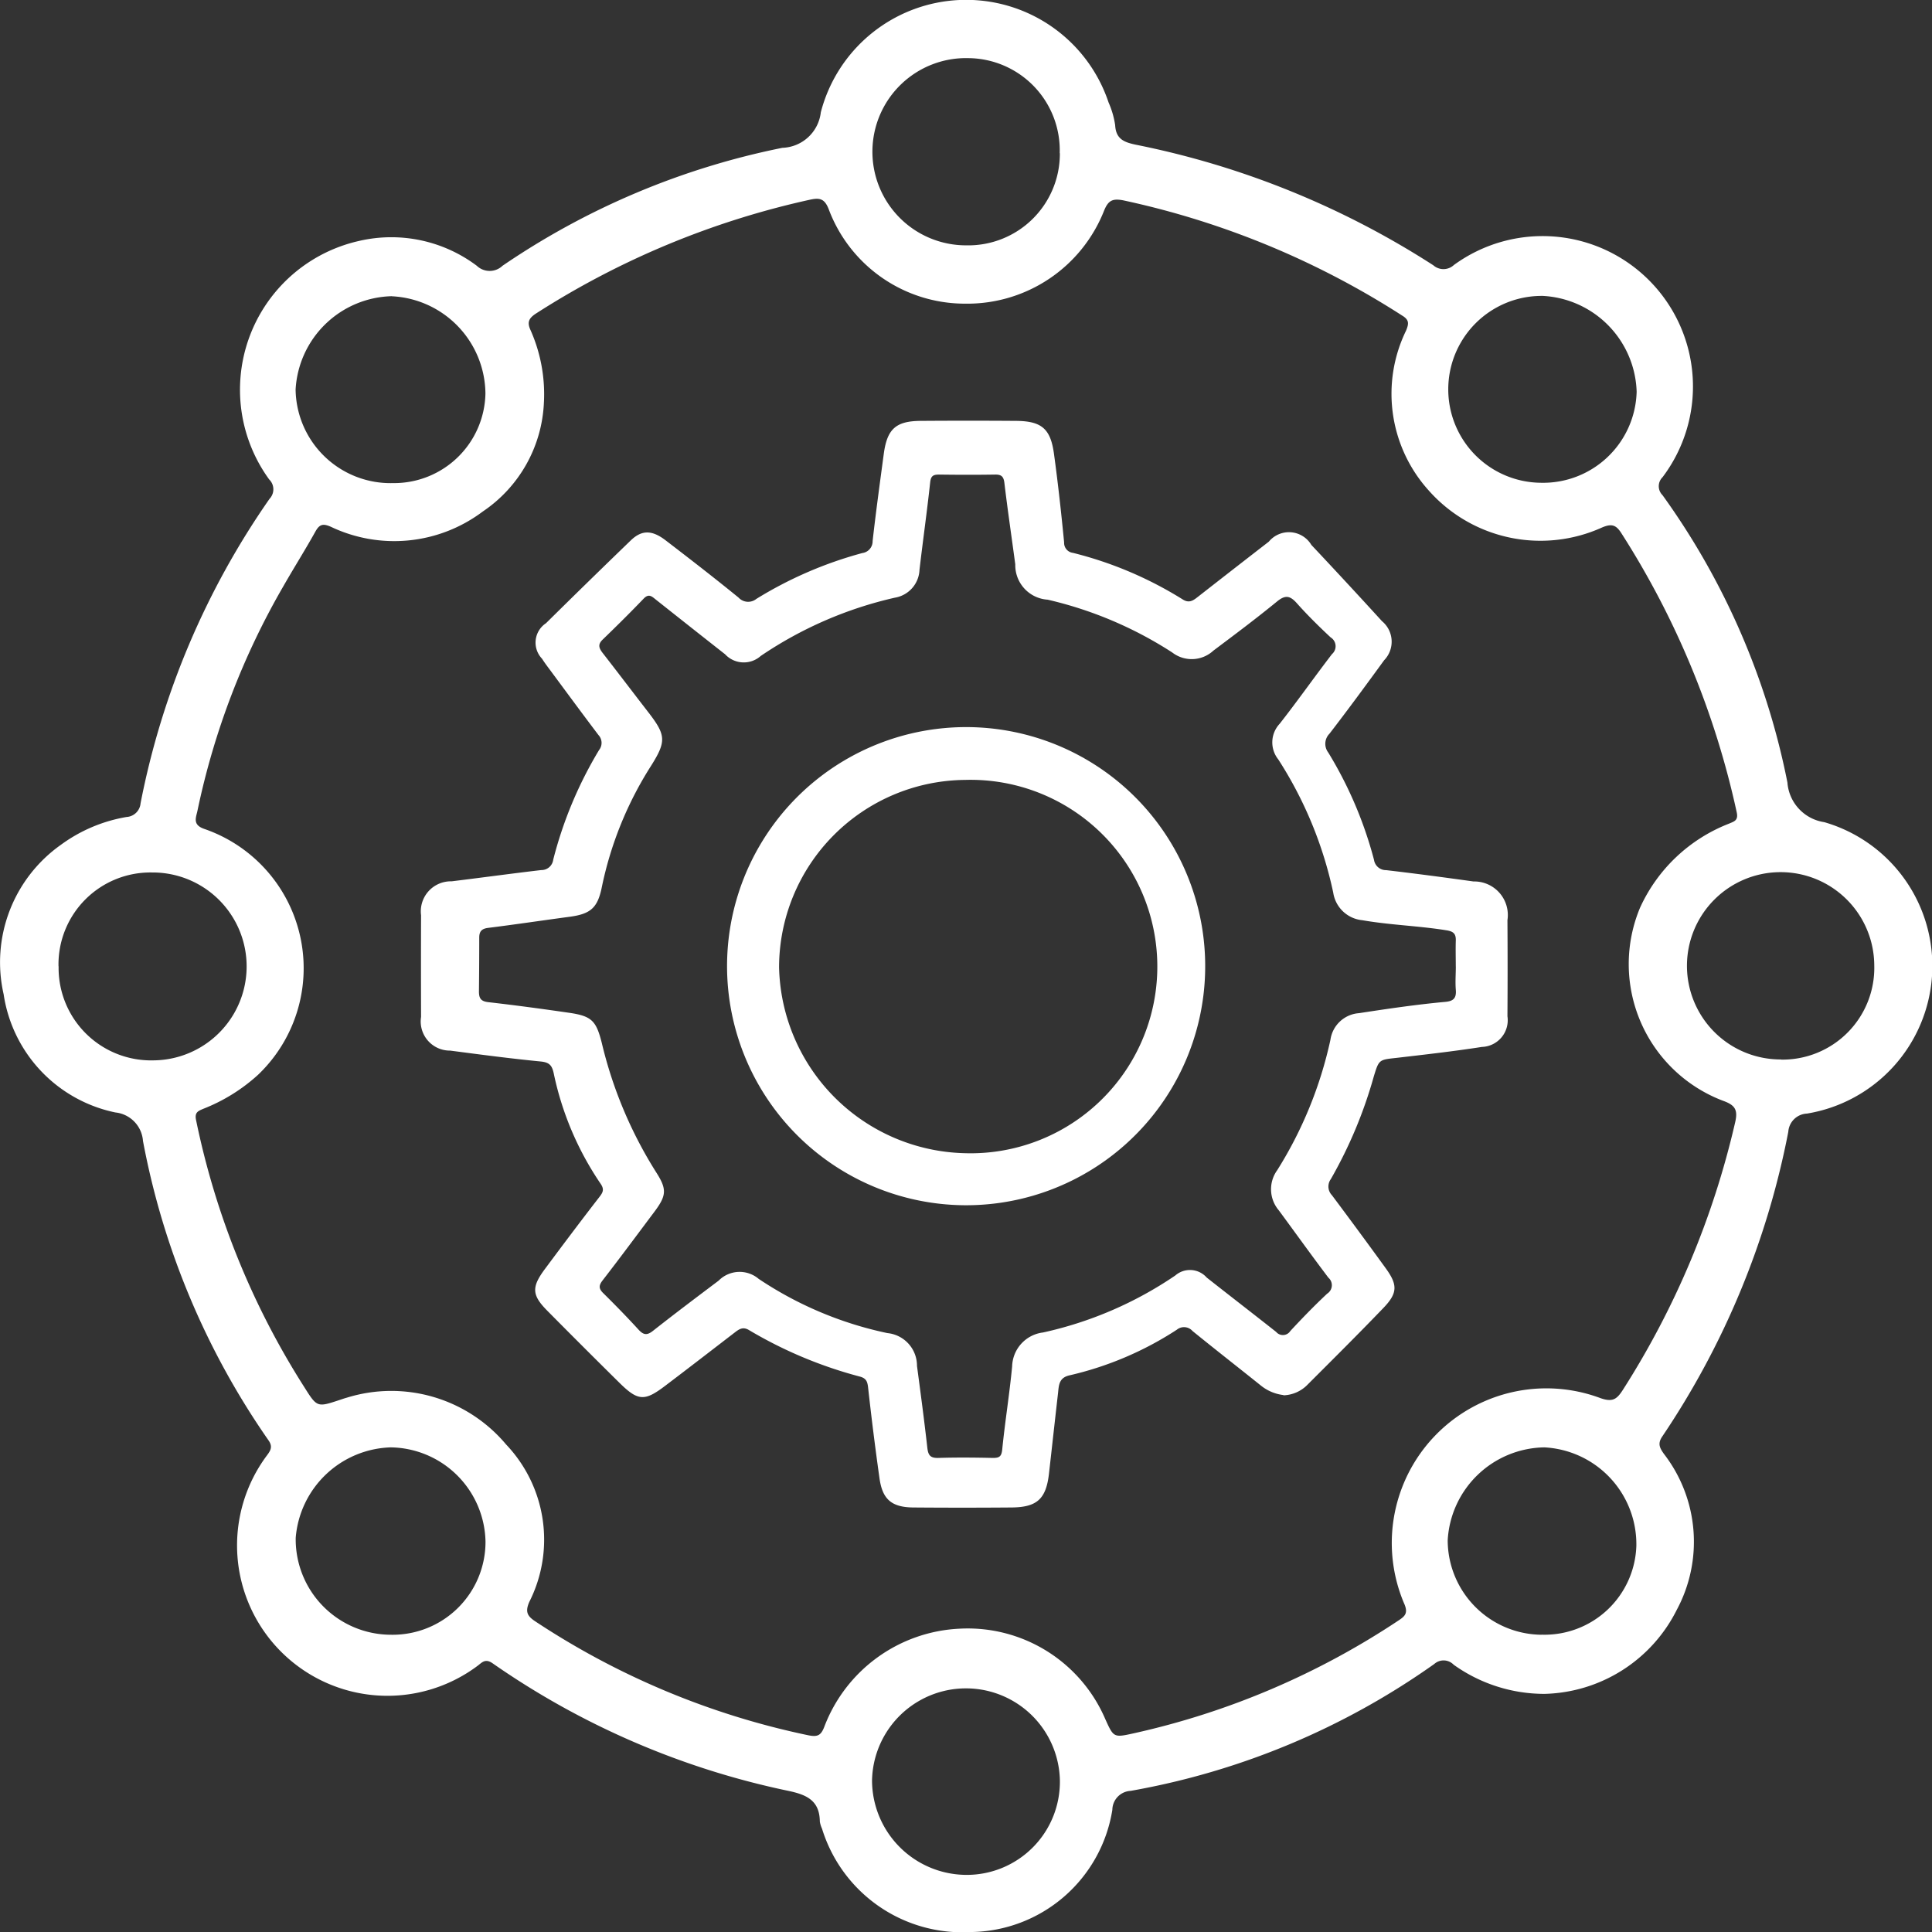
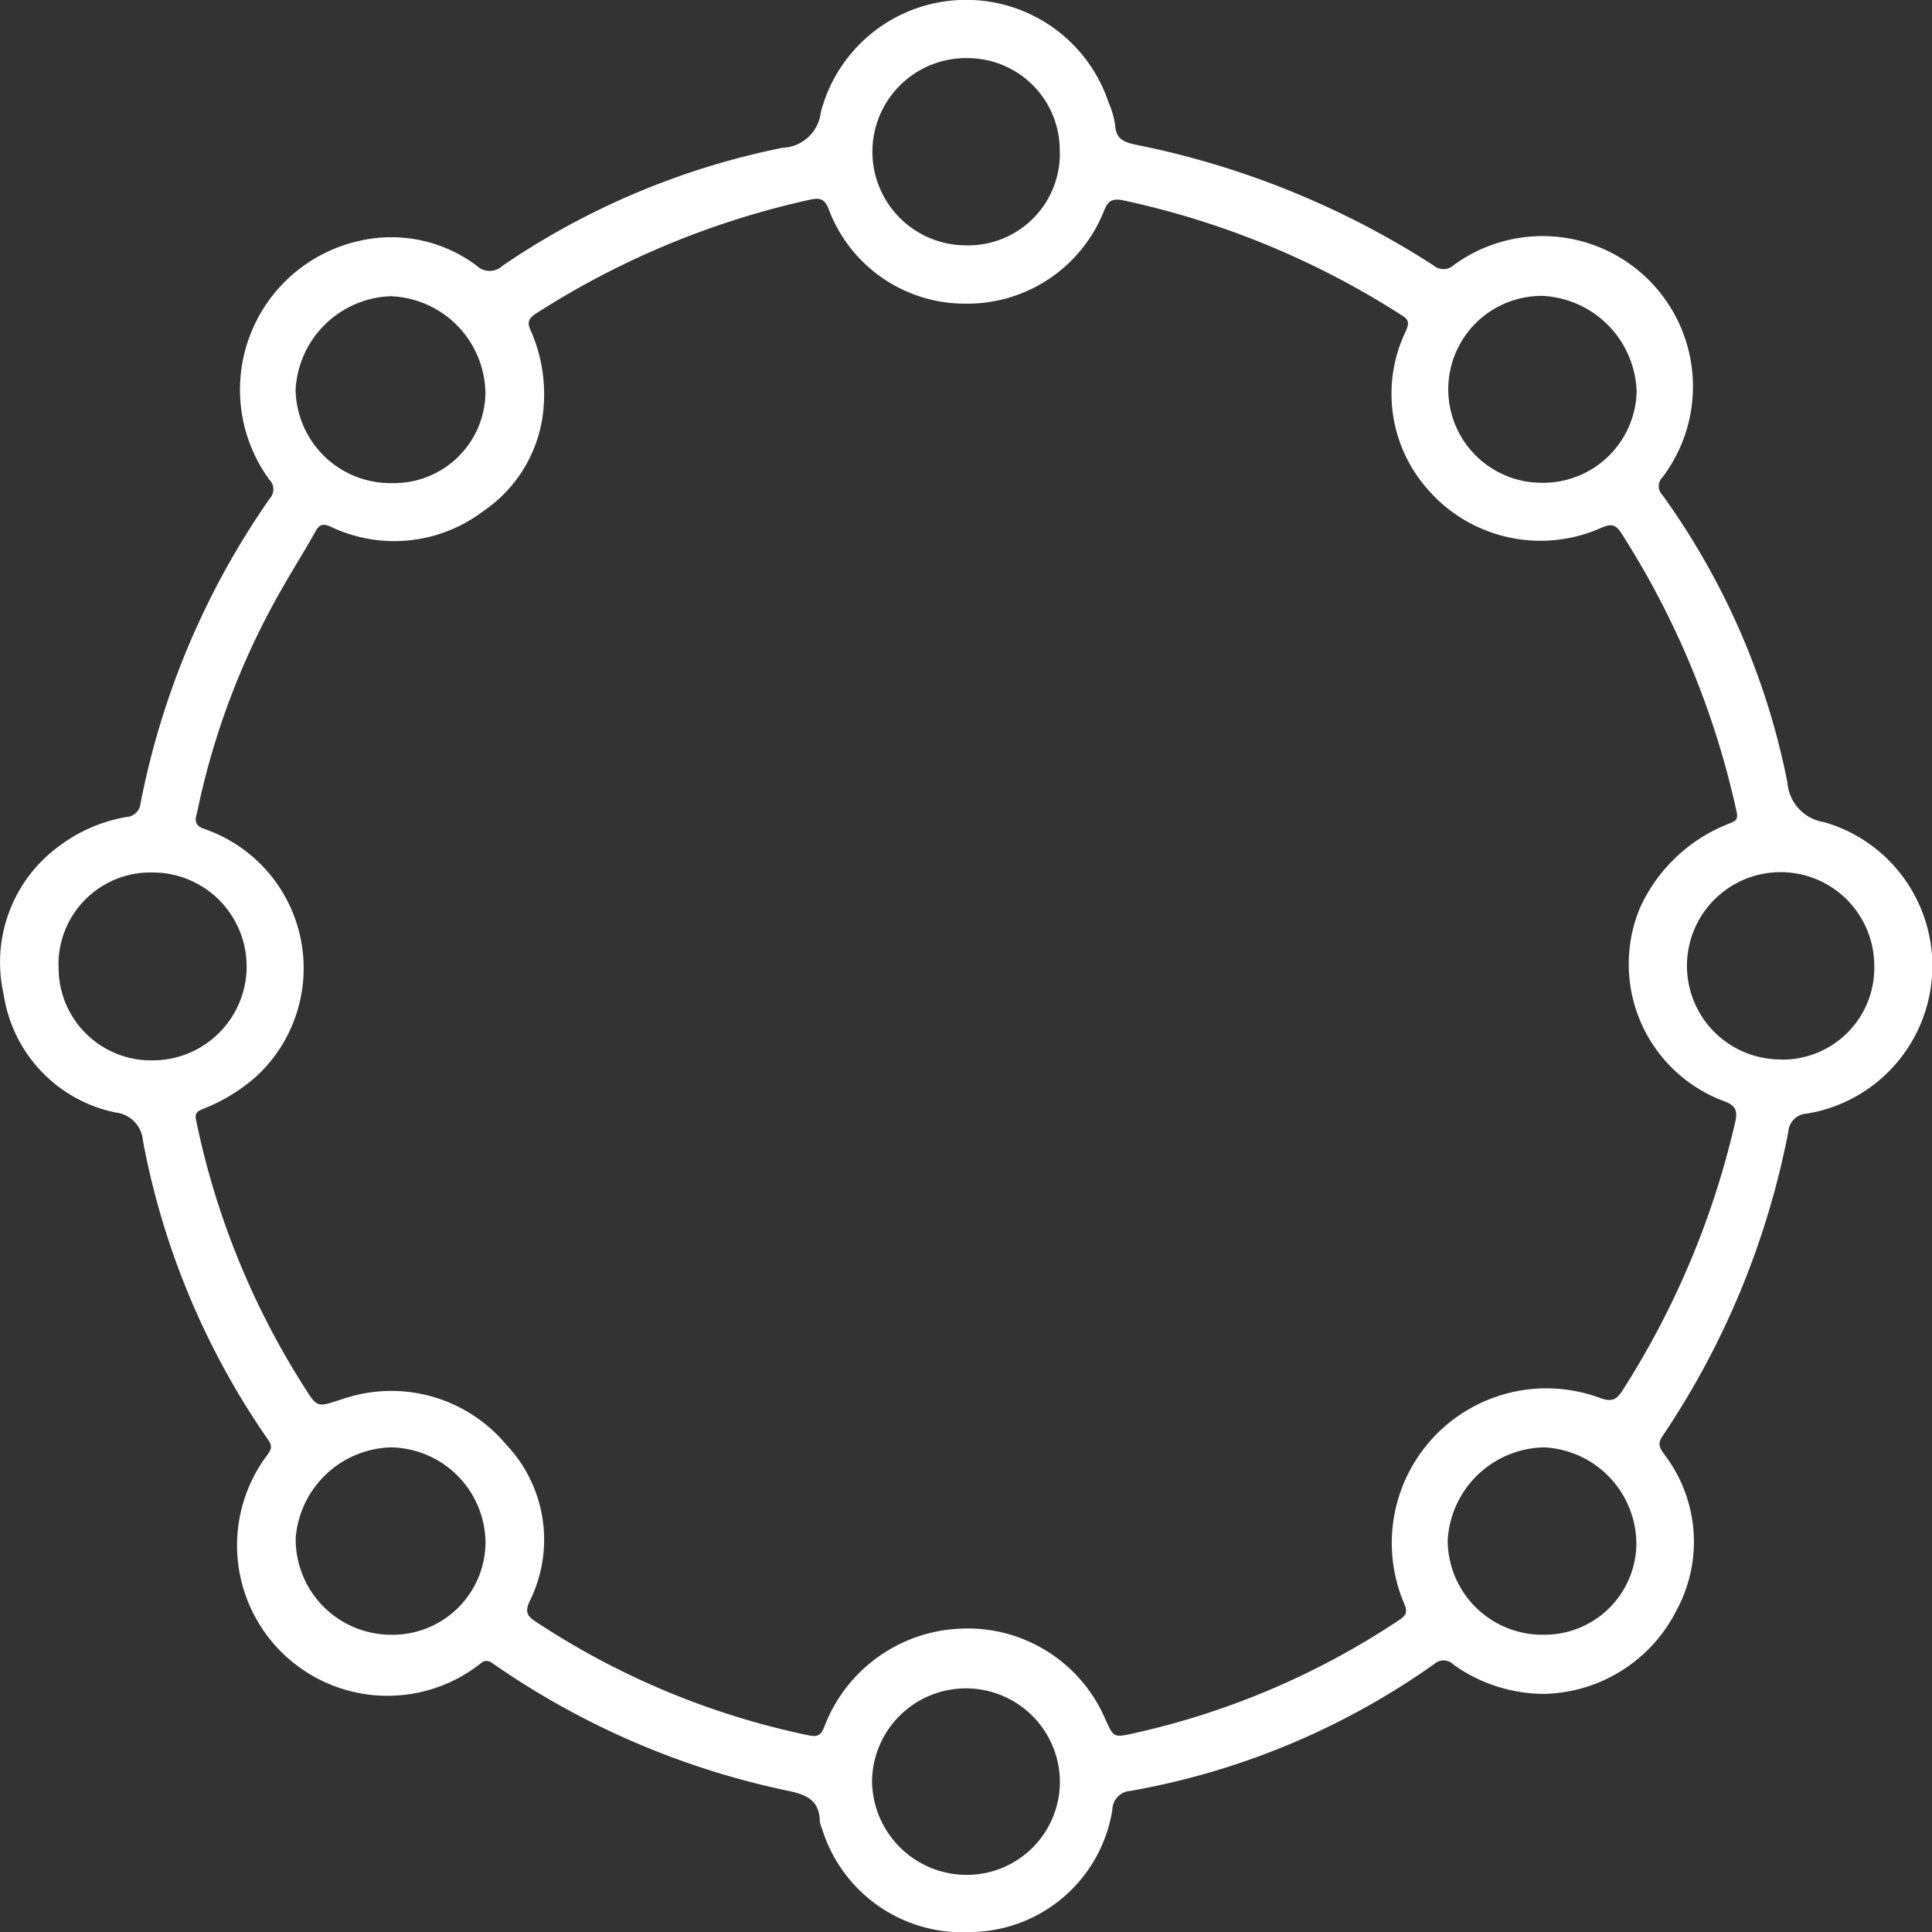
<svg xmlns="http://www.w3.org/2000/svg" width="53.037" height="53.045" viewBox="0 0 53.037 53.045">
  <rect x="0" y="0" width="53.037" height="53.045" fill="#333333" stroke="none" />
  <defs>
    <clipPath id="clip-path">
      <rect id="Rechteck_74" data-name="Rechteck 74" width="53.037" height="53.045" fill="#fff" />
    </clipPath>
  </defs>
  <g id="Gruppe_234" data-name="Gruppe 234" clip-path="url(#clip-path)">
    <path id="Pfad_35" data-name="Pfad 35" d="M42.4,46.5a4.284,4.284,0,0,1-2.494-.8.383.383,0,0,0-.533-.02,20.6,20.6,0,0,1-8.337,3.483.528.528,0,0,0-.5.52,3.981,3.981,0,0,1-3.881,3.355A4.03,4.03,0,0,1,22.566,50.2a.748.748,0,0,1-.06-.195c-.007-.579-.36-.737-.871-.844a22.073,22.073,0,0,1-8.119-3.505c-.2-.135-.288-.013-.41.077a4.129,4.129,0,0,1-5.776-5.782c.108-.143.159-.247.037-.417a21.206,21.206,0,0,1-3.442-8.213.848.848,0,0,0-.757-.782A3.9,3.9,0,0,1,.1,27.295a3.951,3.951,0,0,1,1.567-4.1,4.246,4.246,0,0,1,1.806-.767.411.411,0,0,0,.386-.377A21.925,21.925,0,0,1,7.4,13.693a.378.378,0,0,0-.01-.531A4.186,4.186,0,0,1,9.853,6.615a3.906,3.906,0,0,1,3.236.681.511.511,0,0,0,.706,0,20.948,20.948,0,0,1,7.683-3.238,1.1,1.1,0,0,0,1.055-.976,4.122,4.122,0,0,1,7.9-.268,2.411,2.411,0,0,1,.18.62c.02.382.24.469.564.538a23.589,23.589,0,0,1,8.171,3.311.42.42,0,0,0,.564-.008A4.129,4.129,0,0,1,45.64,13.1a.346.346,0,0,0,0,.494,20.185,20.185,0,0,1,3.428,7.887,1.19,1.19,0,0,0,1.012,1.089,4.108,4.108,0,0,1-.476,8,.537.537,0,0,0-.512.5,22.621,22.621,0,0,1-3.457,8.36c-.138.2-.072.318.039.477a3.947,3.947,0,0,1,.356,4.287A4.171,4.171,0,0,1,42.4,46.5M14.932,11.033a3.8,3.8,0,0,1-1.676,3.007,4.042,4.042,0,0,1-4.173.421c-.215-.094-.311-.072-.424.13-.282.507-.594,1-.879,1.5a20.763,20.763,0,0,0-2.357,6.154c-.039.195-.149.393.181.509a4.044,4.044,0,0,1,1.479,6.752,4.866,4.866,0,0,1-1.5.932c-.137.059-.248.093-.2.313a21.772,21.772,0,0,0,2.987,7.354c.336.535.35.526.959.325.065-.021.129-.045.195-.062a4.113,4.113,0,0,1,4.369,1.285,3.791,3.791,0,0,1,.637,4.323c-.121.278-.051.394.176.541a21.539,21.539,0,0,0,7.481,3.119c.252.051.349.011.443-.236a4.181,4.181,0,0,1,3.7-2.689,4.109,4.109,0,0,1,4.011,2.479c.231.511.231.515.789.391a21.525,21.525,0,0,0,7.268-3.1c.166-.11.257-.193.161-.432a4.244,4.244,0,0,1,5.382-5.666c.337.117.449.021.611-.23a23.36,23.36,0,0,0,3.077-7.324c.084-.348.018-.488-.327-.61a4.014,4.014,0,0,1-2.28-5.3,4.455,4.455,0,0,1,2.444-2.309c.134-.059.259-.082.211-.307a23.4,23.4,0,0,0-3.16-7.654c-.146-.233-.263-.286-.539-.168a4.1,4.1,0,0,1-4.77-1.031A3.959,3.959,0,0,1,38.6,9.074c.078-.191.087-.293-.108-.411A23.087,23.087,0,0,0,30.836,5.5c-.293-.056-.412,0-.527.283a4.036,4.036,0,0,1-3.815,2.553,3.993,3.993,0,0,1-3.747-2.6c-.116-.295-.26-.308-.511-.254a23.1,23.1,0,0,0-7.521,3.124c-.2.13-.253.242-.147.465a4.333,4.333,0,0,1,.365,1.951M1.609,26.526a2.539,2.539,0,0,0,2.6,2.583,2.579,2.579,0,0,0-.035-5.158,2.524,2.524,0,0,0-2.568,2.576M29.091,4.205a2.53,2.53,0,0,0-2.5-2.609,2.57,2.57,0,1,0-.07,5.139,2.515,2.515,0,0,0,2.574-2.53M10.737,44.877a2.55,2.55,0,0,0,2.591-2.561,2.64,2.64,0,0,0-2.6-2.583,2.7,2.7,0,0,0-2.61,2.481,2.62,2.62,0,0,0,2.617,2.663m18.361,4a2.579,2.579,0,0,0-5.157,0,2.6,2.6,0,0,0,2.587,2.592,2.557,2.557,0,0,0,2.57-2.592M10.756,8.131a2.712,2.712,0,0,0-2.641,2.564,2.606,2.606,0,0,0,2.678,2.567A2.509,2.509,0,0,0,13.326,10.8a2.7,2.7,0,0,0-2.57-2.667m31.578-.01a2.565,2.565,0,1,0-.023,5.13,2.568,2.568,0,0,0,2.618-2.5,2.719,2.719,0,0,0-2.595-2.631m6.56,20.966A2.519,2.519,0,0,0,51.452,26.5a2.571,2.571,0,1,0-2.558,2.584M42.321,44.875a2.522,2.522,0,0,0,2.6-2.442,2.663,2.663,0,0,0-2.527-2.7,2.7,2.7,0,0,0-2.652,2.552,2.6,2.6,0,0,0,2.581,2.592" transform="translate(0 0)" fill="#fff" />
-     <path id="Pfad_36" data-name="Pfad 36" d="M59.687,62.743a1.215,1.215,0,0,1-.627-.267c-.624-.5-1.251-.989-1.87-1.492a.31.31,0,0,0-.428-.036A9.14,9.14,0,0,1,53.822,62.2c-.292.062-.3.261-.321.472-.085.741-.166,1.482-.25,2.223-.079.7-.327.928-1.029.934q-1.349.011-2.7,0c-.592-.007-.843-.223-.924-.8q-.175-1.244-.313-2.493c-.018-.164-.052-.253-.225-.3a11.865,11.865,0,0,1-3.04-1.274c-.176-.108-.283-.023-.407.072-.632.486-1.263.974-1.9,1.456-.566.43-.746.419-1.258-.087q-.993-.981-1.975-1.973c-.427-.431-.439-.647-.069-1.145.494-.664.991-1.326,1.5-1.983.1-.129.135-.21.027-.366a8.446,8.446,0,0,1-1.283-3.024c-.046-.212-.113-.3-.347-.325-.833-.081-1.664-.191-2.495-.3a.8.8,0,0,1-.8-.925q-.005-1.4,0-2.791a.824.824,0,0,1,.837-.931c.821-.1,1.641-.213,2.462-.309a.325.325,0,0,0,.329-.285A11.169,11.169,0,0,1,40.9,45.035a.315.315,0,0,0-.017-.411c-.438-.578-.868-1.163-1.3-1.746-.085-.115-.173-.228-.249-.349a.638.638,0,0,1,.109-.975Q40.6,40.41,41.77,39.281c.3-.289.58-.291.959,0,.673.516,1.344,1.035,2,1.57a.358.358,0,0,0,.487.037,10.958,10.958,0,0,1,2.911-1.26.325.325,0,0,0,.282-.328c.09-.8.2-1.6.307-2.4.092-.676.331-.893,1-.9q1.319-.01,2.638,0c.692.007.939.214,1.033.9.111.809.2,1.622.279,2.435a.276.276,0,0,0,.242.288A10.45,10.45,0,0,1,56.919,40.9c.17.109.28.04.407-.06q.978-.765,1.96-1.525a.717.717,0,0,1,1.168.091q.977,1.038,1.938,2.092a.731.731,0,0,1,.059,1.073c-.493.677-.989,1.353-1.5,2.016a.394.394,0,0,0-.034.517,11,11,0,0,1,1.256,2.946.331.331,0,0,0,.334.283c.8.093,1.6.2,2.4.311a.921.921,0,0,1,.929,1.062q.009,1.319,0,2.638a.733.733,0,0,1-.7.842c-.776.121-1.558.209-2.339.3-.485.054-.487.04-.631.515a12.347,12.347,0,0,1-1.179,2.815.344.344,0,0,0,.031.441q.744.994,1.473,2c.336.461.334.687-.065,1.1-.68.708-1.377,1.4-2.07,2.093a.964.964,0,0,1-.668.3m4.73-11.768h0c0-.235-.007-.471,0-.705.008-.187-.052-.26-.253-.292-.767-.124-1.544-.144-2.311-.277a.894.894,0,0,1-.8-.756,10.941,10.941,0,0,0-1.509-3.659.747.747,0,0,1,.039-.979c.492-.627.95-1.28,1.436-1.912a.285.285,0,0,0-.038-.459c-.321-.3-.635-.609-.927-.937-.185-.208-.315-.235-.543-.049-.569.466-1.159.908-1.747,1.349a.876.876,0,0,1-1.132.051,10.735,10.735,0,0,0-3.42-1.449.95.95,0,0,1-.888-.97c-.1-.749-.211-1.5-.3-2.246-.022-.171-.09-.221-.254-.218-.511.008-1.023.007-1.534,0-.158,0-.228.03-.248.213-.086.8-.2,1.6-.293,2.4a.808.808,0,0,1-.674.766,10.811,10.811,0,0,0-3.684,1.6.7.7,0,0,1-.979-.046c-.637-.5-1.269-1-1.9-1.5-.107-.085-.192-.176-.334-.029-.368.384-.746.758-1.128,1.127-.139.134-.1.234,0,.365.421.54.834,1.086,1.253,1.627.488.631.5.8.075,1.475A9.9,9.9,0,0,0,40.975,48.8c-.114.561-.3.734-.874.812-.748.1-1.5.213-2.246.306-.183.023-.246.1-.245.273q0,.736-.008,1.472c0,.185.05.27.254.294.74.084,1.479.184,2.217.291.622.09.747.217.9.824a11.71,11.71,0,0,0,1.485,3.541c.306.475.3.645-.041,1.1-.472.629-.94,1.262-1.422,1.884-.115.149-.1.234.028.357.327.323.649.653.959.992.138.151.236.163.4.032.594-.468,1.2-.924,1.8-1.376a.81.81,0,0,1,1.1-.048,10.073,10.073,0,0,0,3.533,1.488.9.9,0,0,1,.812.9c.1.749.2,1.5.284,2.249.023.2.079.284.3.278.5-.016,1-.011,1.5,0,.176,0,.236-.037.256-.232.076-.762.2-1.52.272-2.281a.965.965,0,0,1,.849-.931,10.416,10.416,0,0,0,3.632-1.566.613.613,0,0,1,.86.058c.634.5,1.273.992,1.907,1.493a.242.242,0,0,0,.389-.026c.327-.352.664-.7,1.013-1.026a.273.273,0,0,0,.032-.437c-.462-.611-.908-1.234-1.363-1.851a.892.892,0,0,1-.042-1.1,11.172,11.172,0,0,0,1.461-3.581.853.853,0,0,1,.786-.73c.788-.121,1.576-.237,2.369-.31.219-.02.305-.1.287-.326s0-.429,0-.644" transform="translate(-24.454 -24.446)" fill="#fff" />
-     <path id="Pfad_37" data-name="Pfad 37" d="M70.263,76.809a6.563,6.563,0,1,1,6.5,6.582,6.567,6.567,0,0,1-6.5-6.582M76.8,71.715a5.152,5.152,0,0,0-5.109,5.147,5.224,5.224,0,0,0,5.087,5.1A5.126,5.126,0,1,0,76.8,71.715" transform="translate(-50.304 -50.305)" fill="#fff" />
  </g>
</svg>